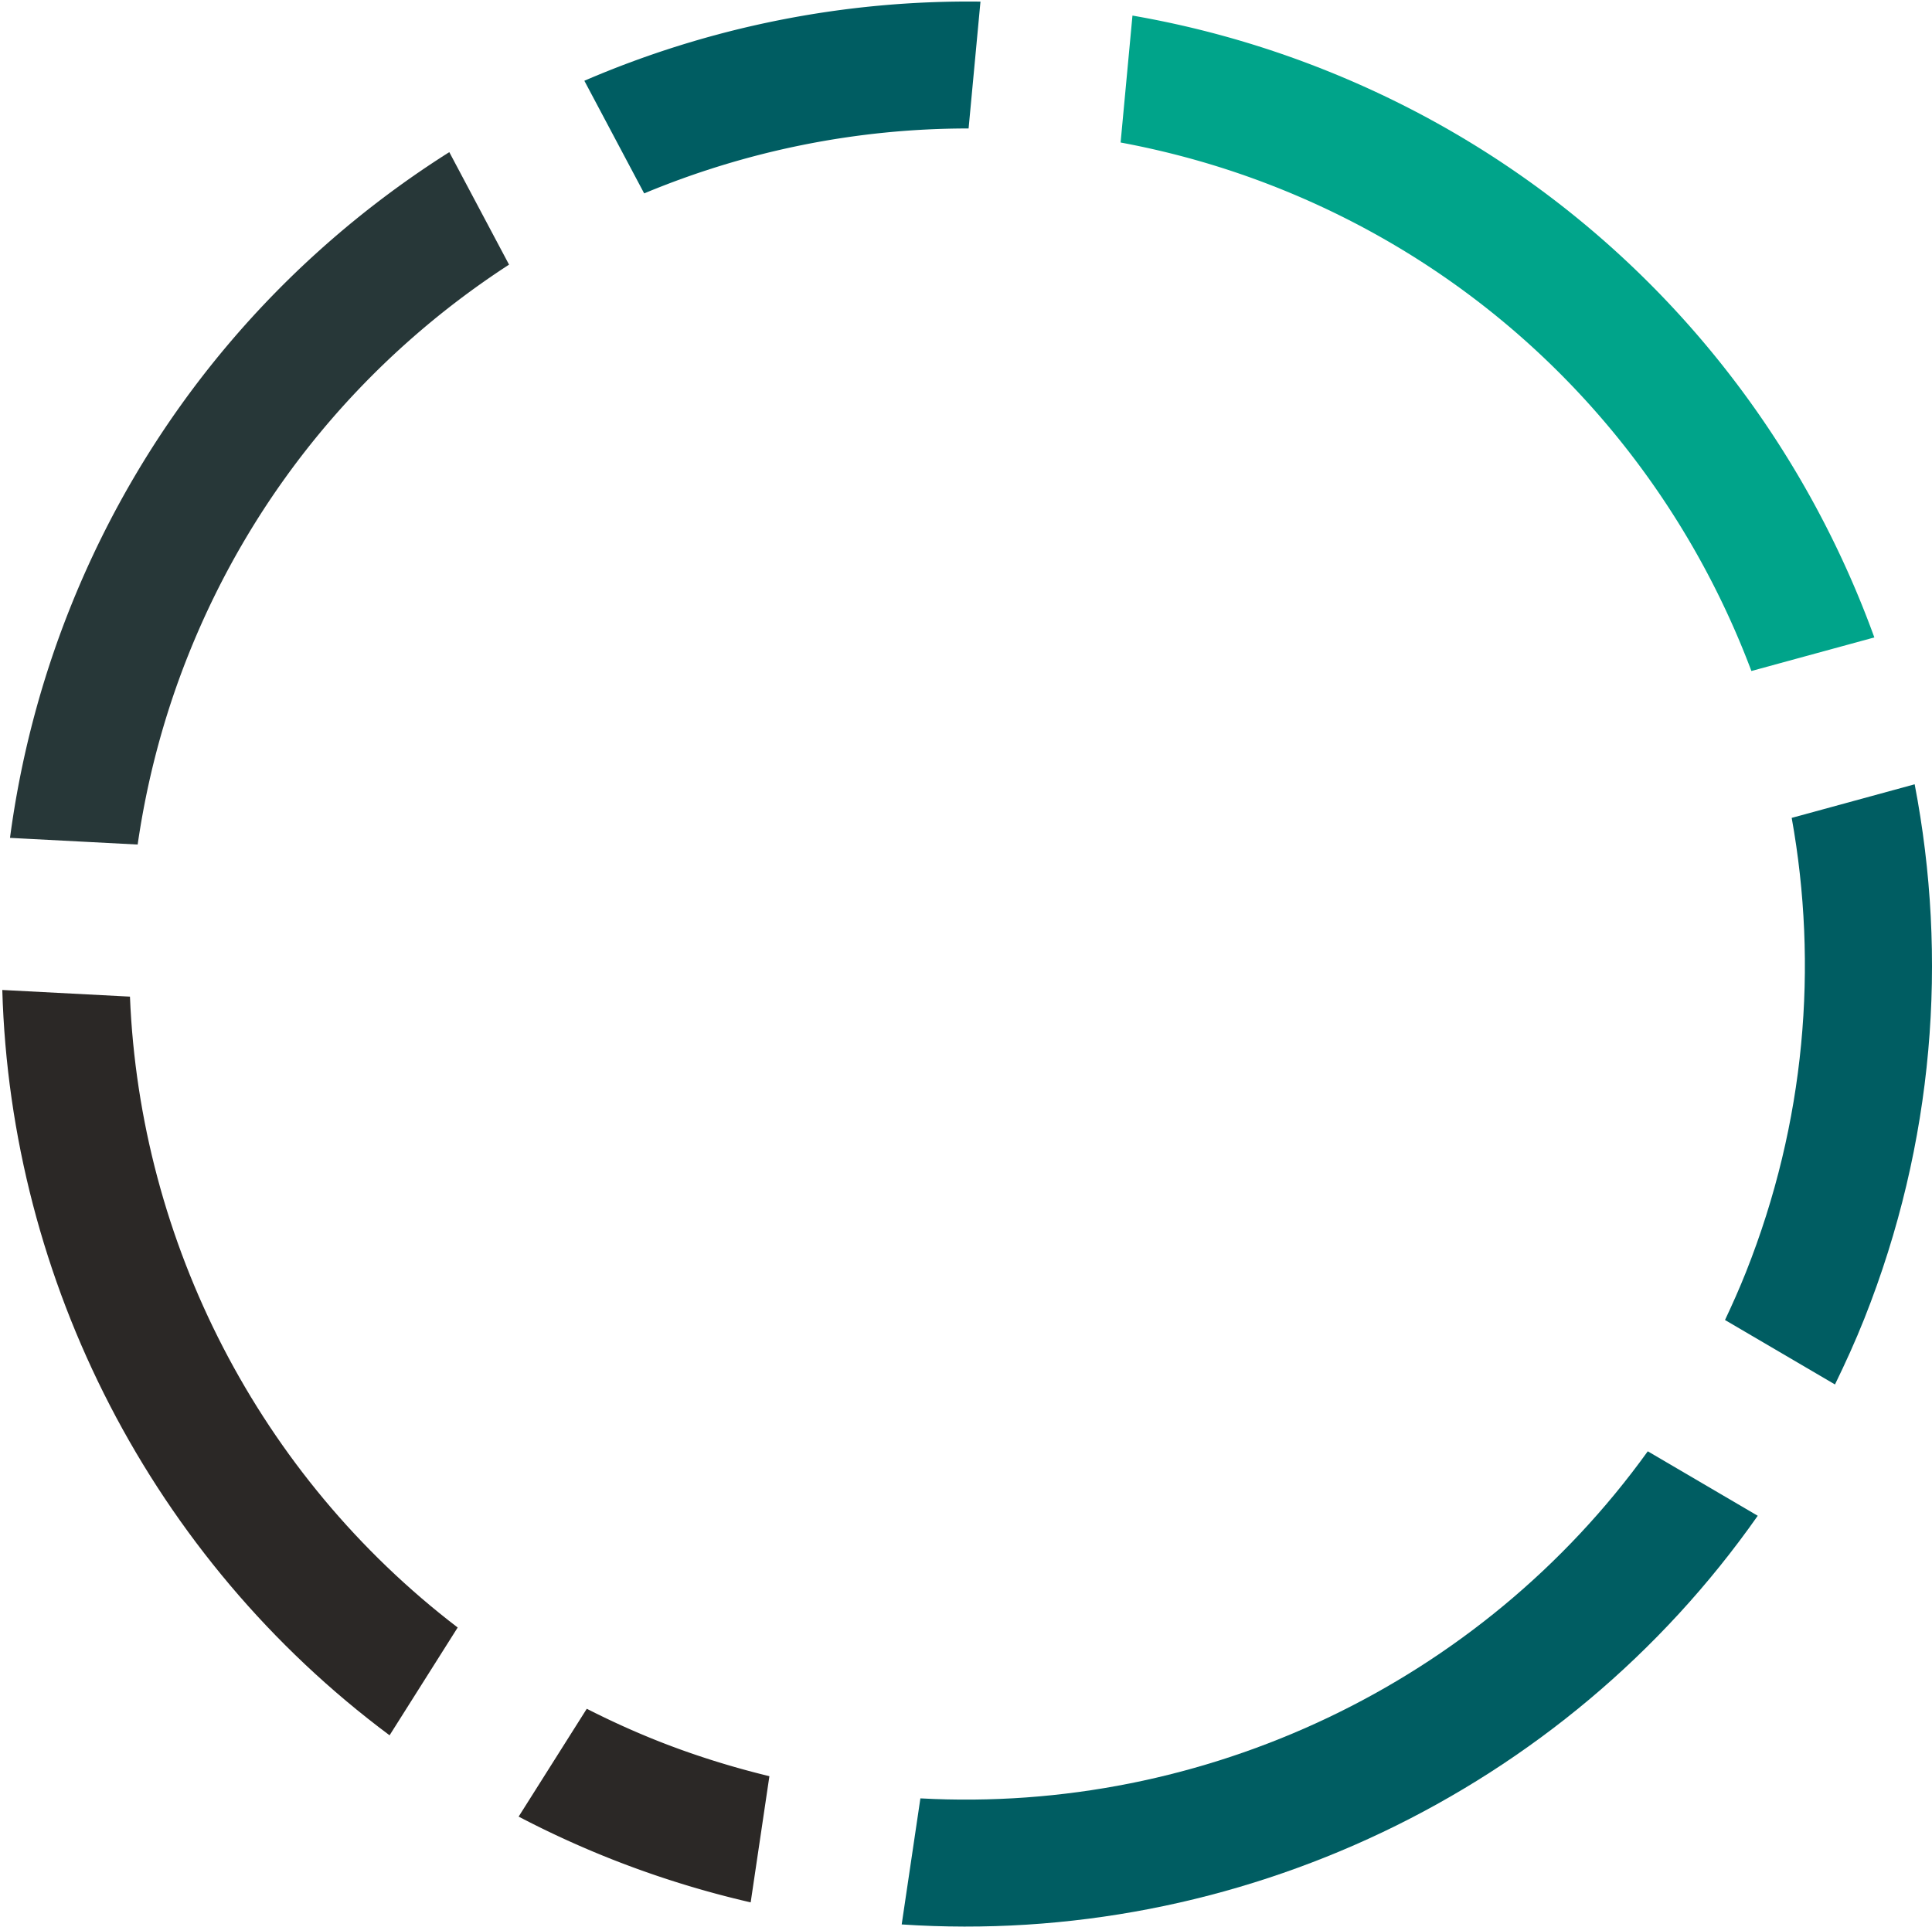
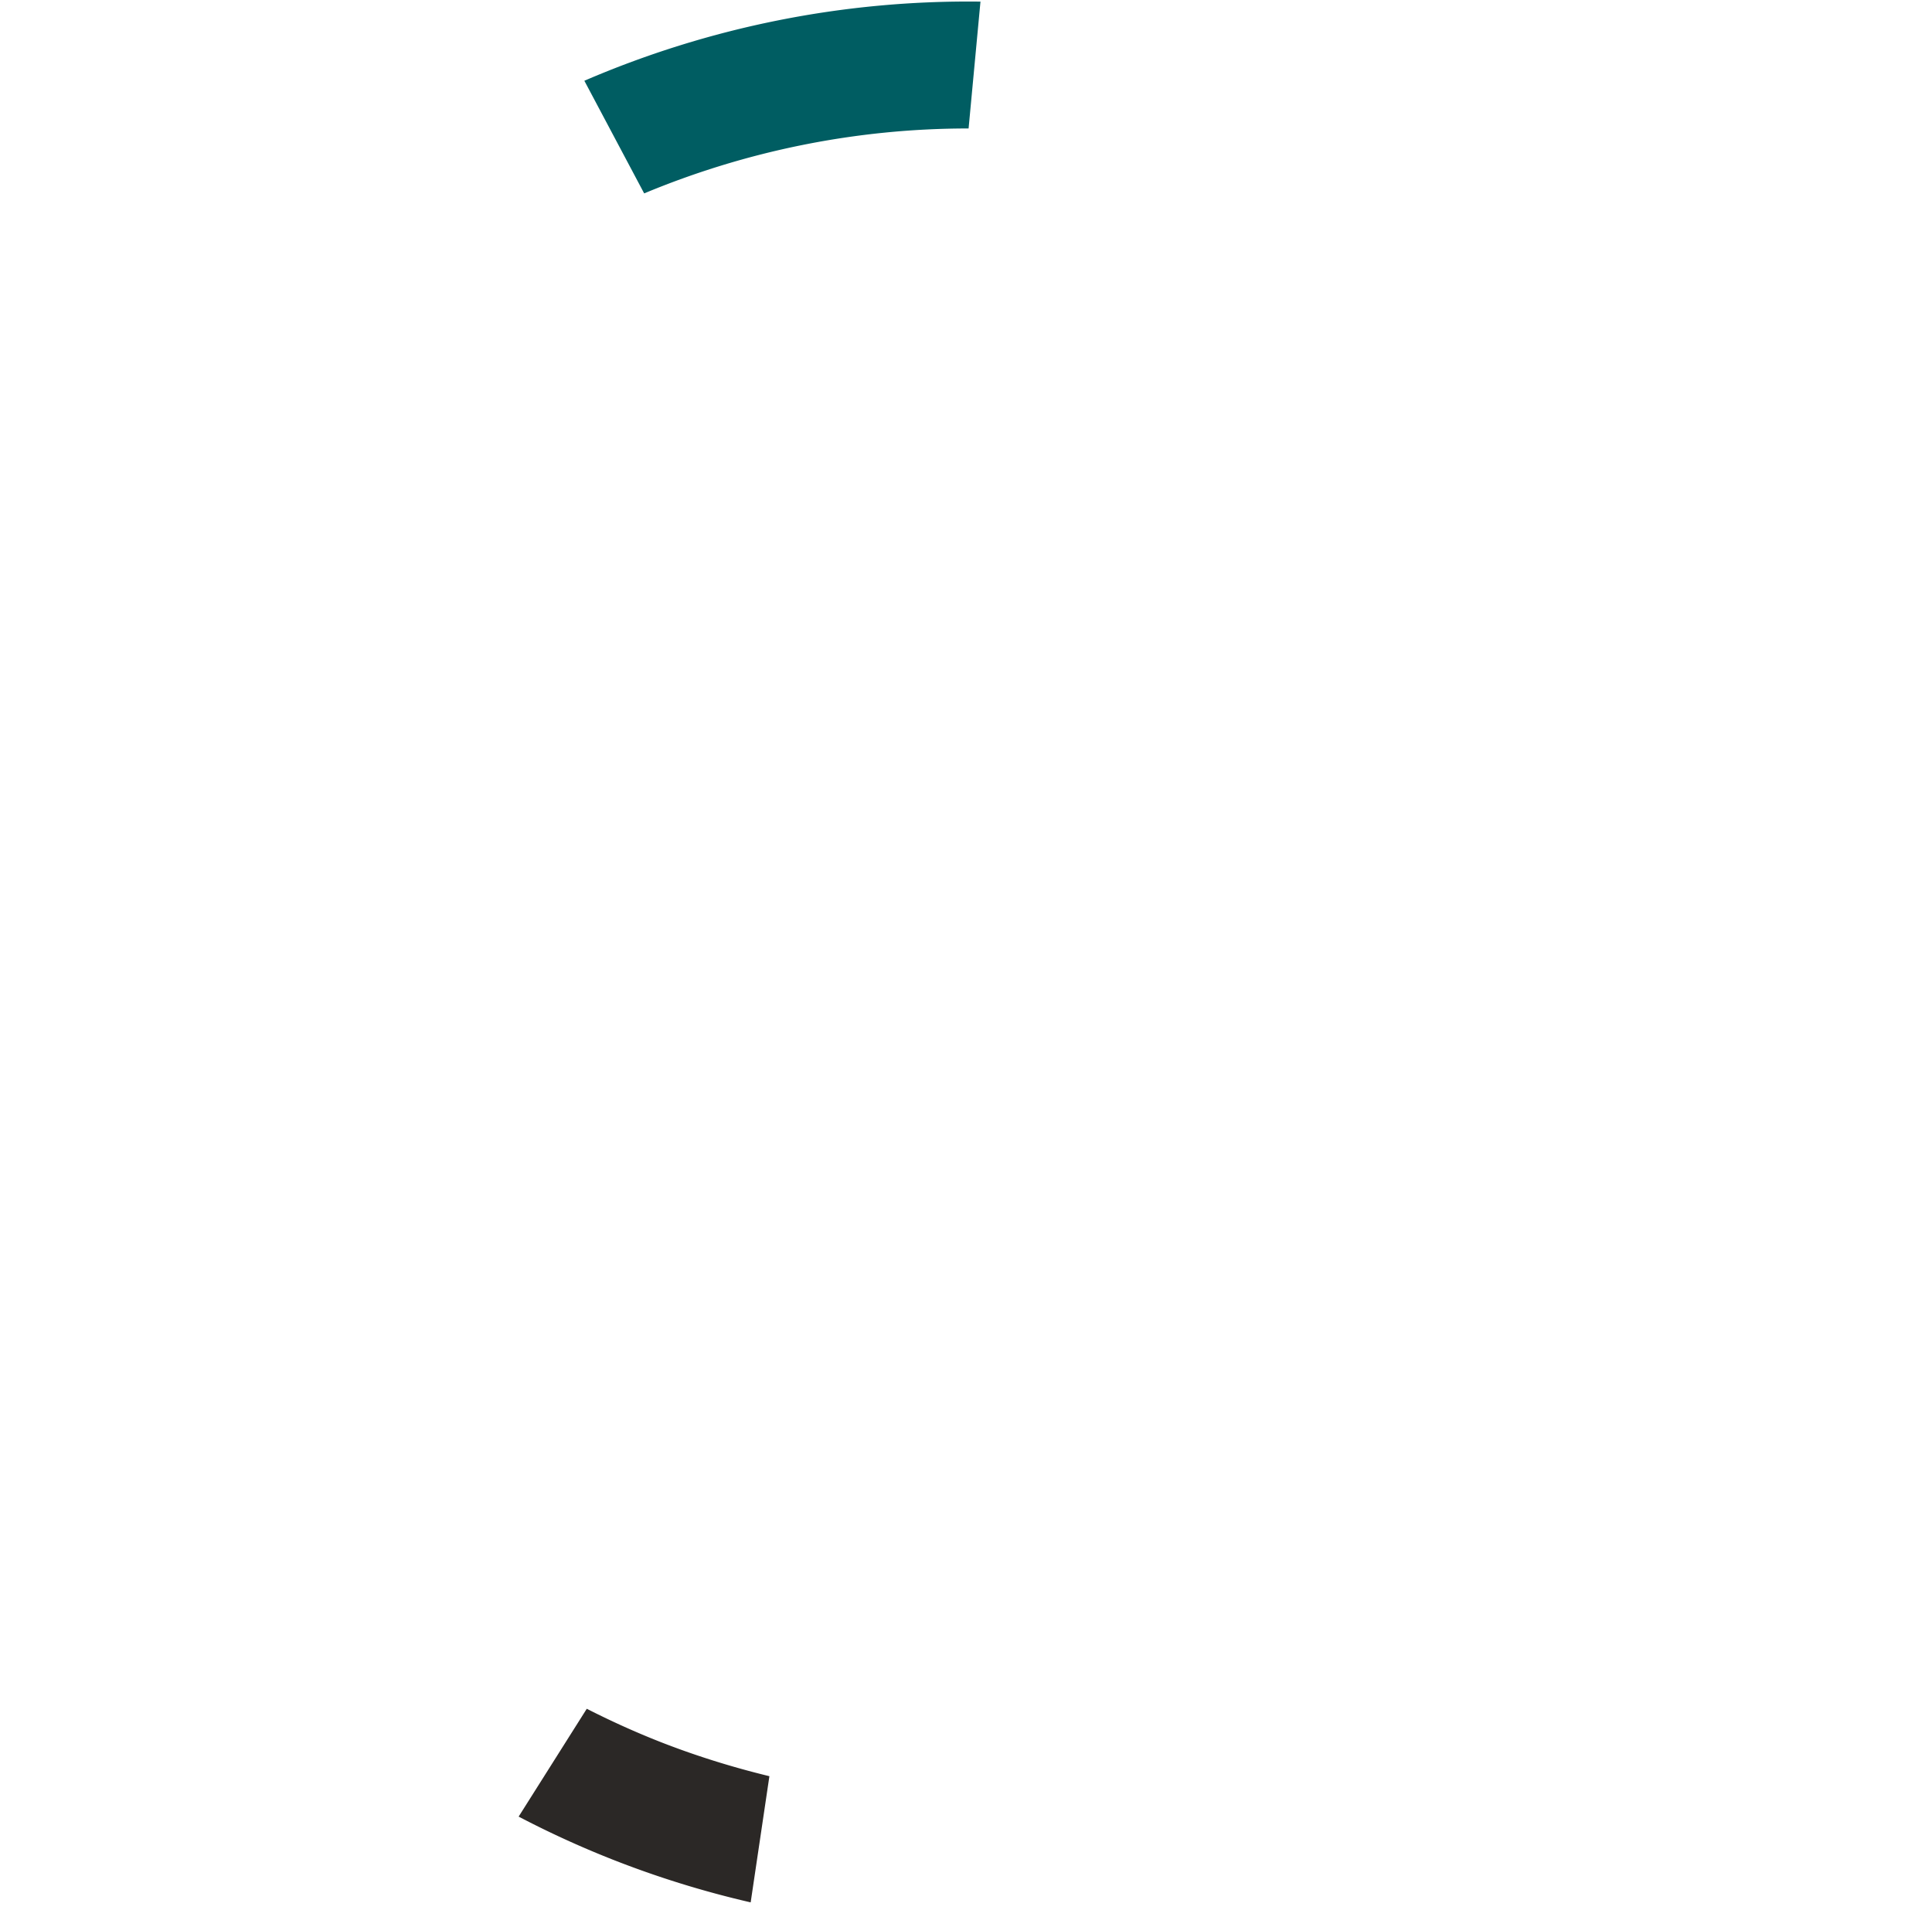
<svg xmlns="http://www.w3.org/2000/svg" width="831" height="829" fill="none">
  <path d="M283.133 749.036c-10.577-4.183-20.807-8.866-30.75-13.911l-29.305 46.388a417.268 417.268 0 0039.891 18.274 418.228 418.228 0 0059.913 18.626l8.056-54.281c-16.053-3.903-32.023-8.857-47.805-15.093v-.003z" fill="#2B2826" />
-   <path d="M750.999 547.227c-2.792 7.034-5.851 13.889-9.03 20.647l47.301 27.731c4.483-9.218 8.759-18.585 12.602-28.262 30.108-75.792 36.038-155.236 21.671-229.937l-52.891 14.452c11.447 63.6 5.917 131.006-19.653 195.369zM395.884 773.666L387.84 827.9c143.941 9.649 284.748-56.783 368.206-175.81l-47.295-27.735c-71.911 99.931-190.833 155.987-312.867 149.311z" fill="#005D62" />
-   <path d="M548.756 80.48c98.349 38.88 170.048 116.394 204.561 208.19l52.881-14.442C767.132 166.462 683.863 75.178 568.921 29.732a414.25 414.25 0 00-81.823-23.029L482 61.307c22.42 4.174 44.774 10.476 66.753 19.176l.003-.003z" fill="#00A48A" />
-   <path d="M55.895 428.754L.988 425.891c3.56 125.37 64.425 244.507 166.576 320.648l29.295-46.376c-85.424-65.316-136.67-165.582-140.964-271.409z" fill="#2B2826" />
  <path d="M416.615 55.266L421.723.694a417.153 417.153 0 00-170.379 34.048L277.075 83.2c43.832-18.274 91.256-27.96 139.54-27.933z" fill="#005D62" />
-   <path d="M80.802 282.245c28.501-71.747 77.771-129.193 138.154-168.396l-25.703-48.4c-71.47 45.197-129.83 112.38-163.328 196.677a413.624 413.624 0 00-25.624 98.331l54.91 2.869c3.941-27.231 10.992-54.425 21.591-81.084v.003z" fill="#273738" />
</svg>